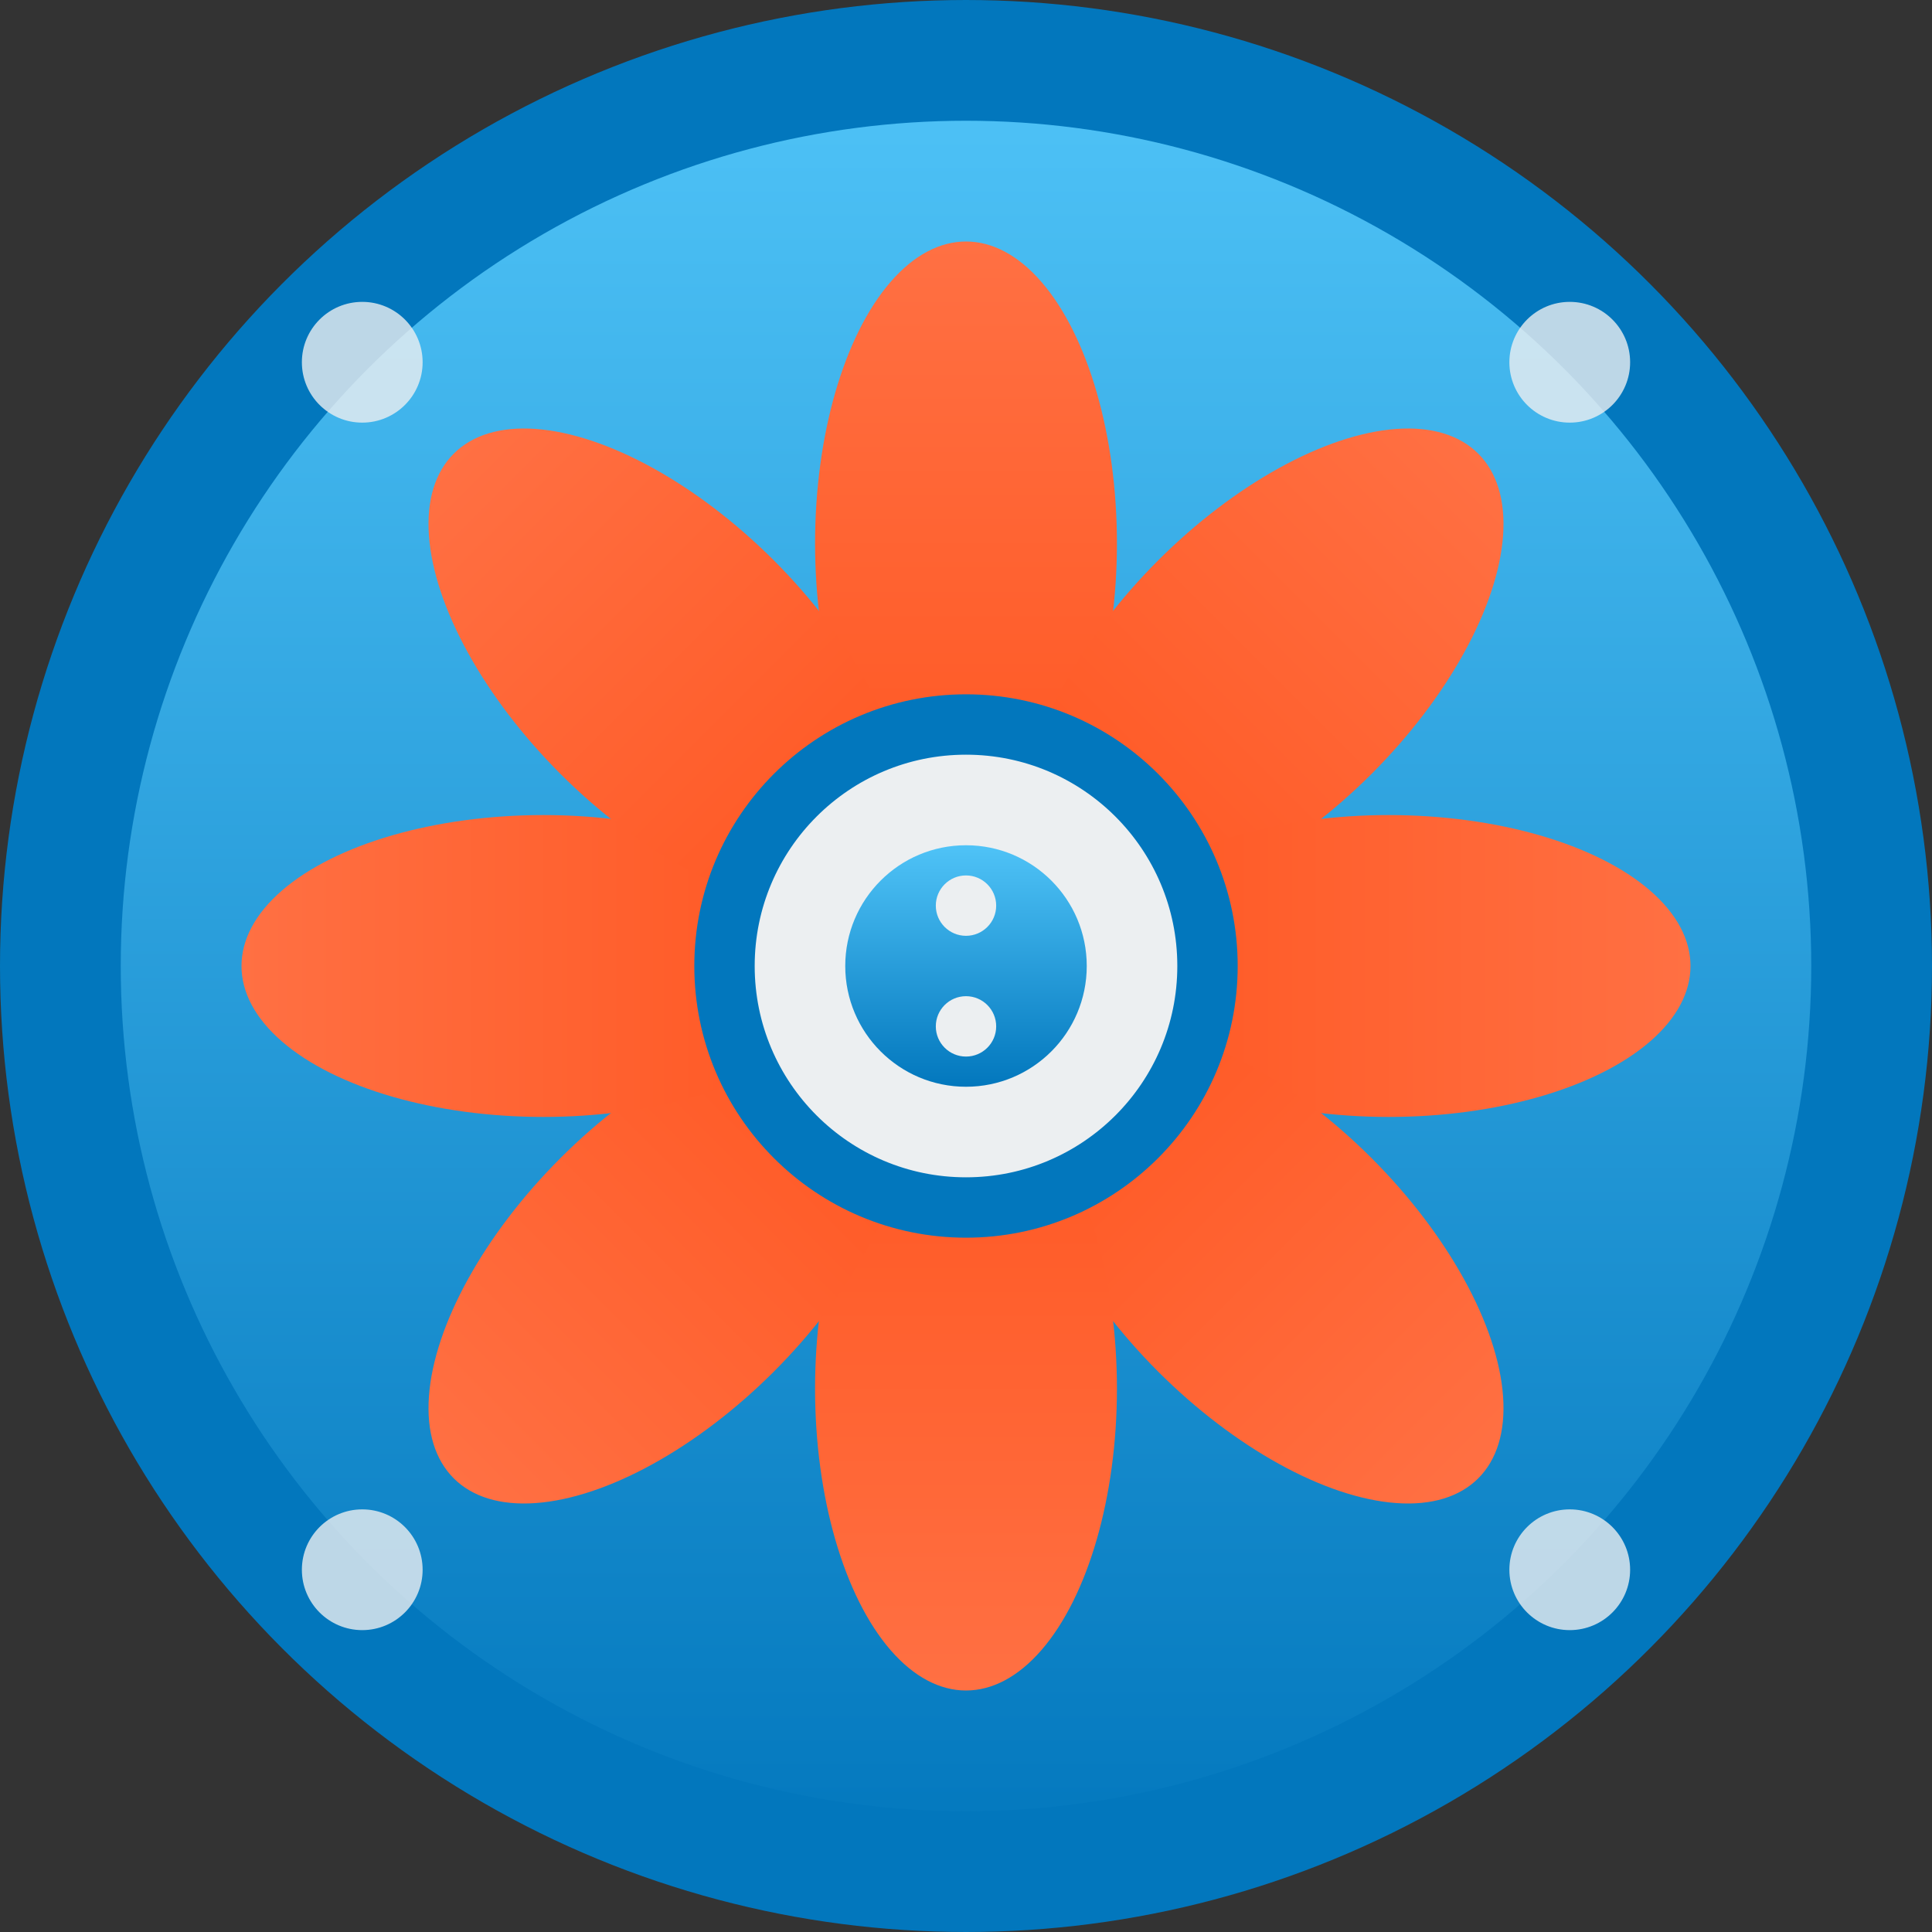
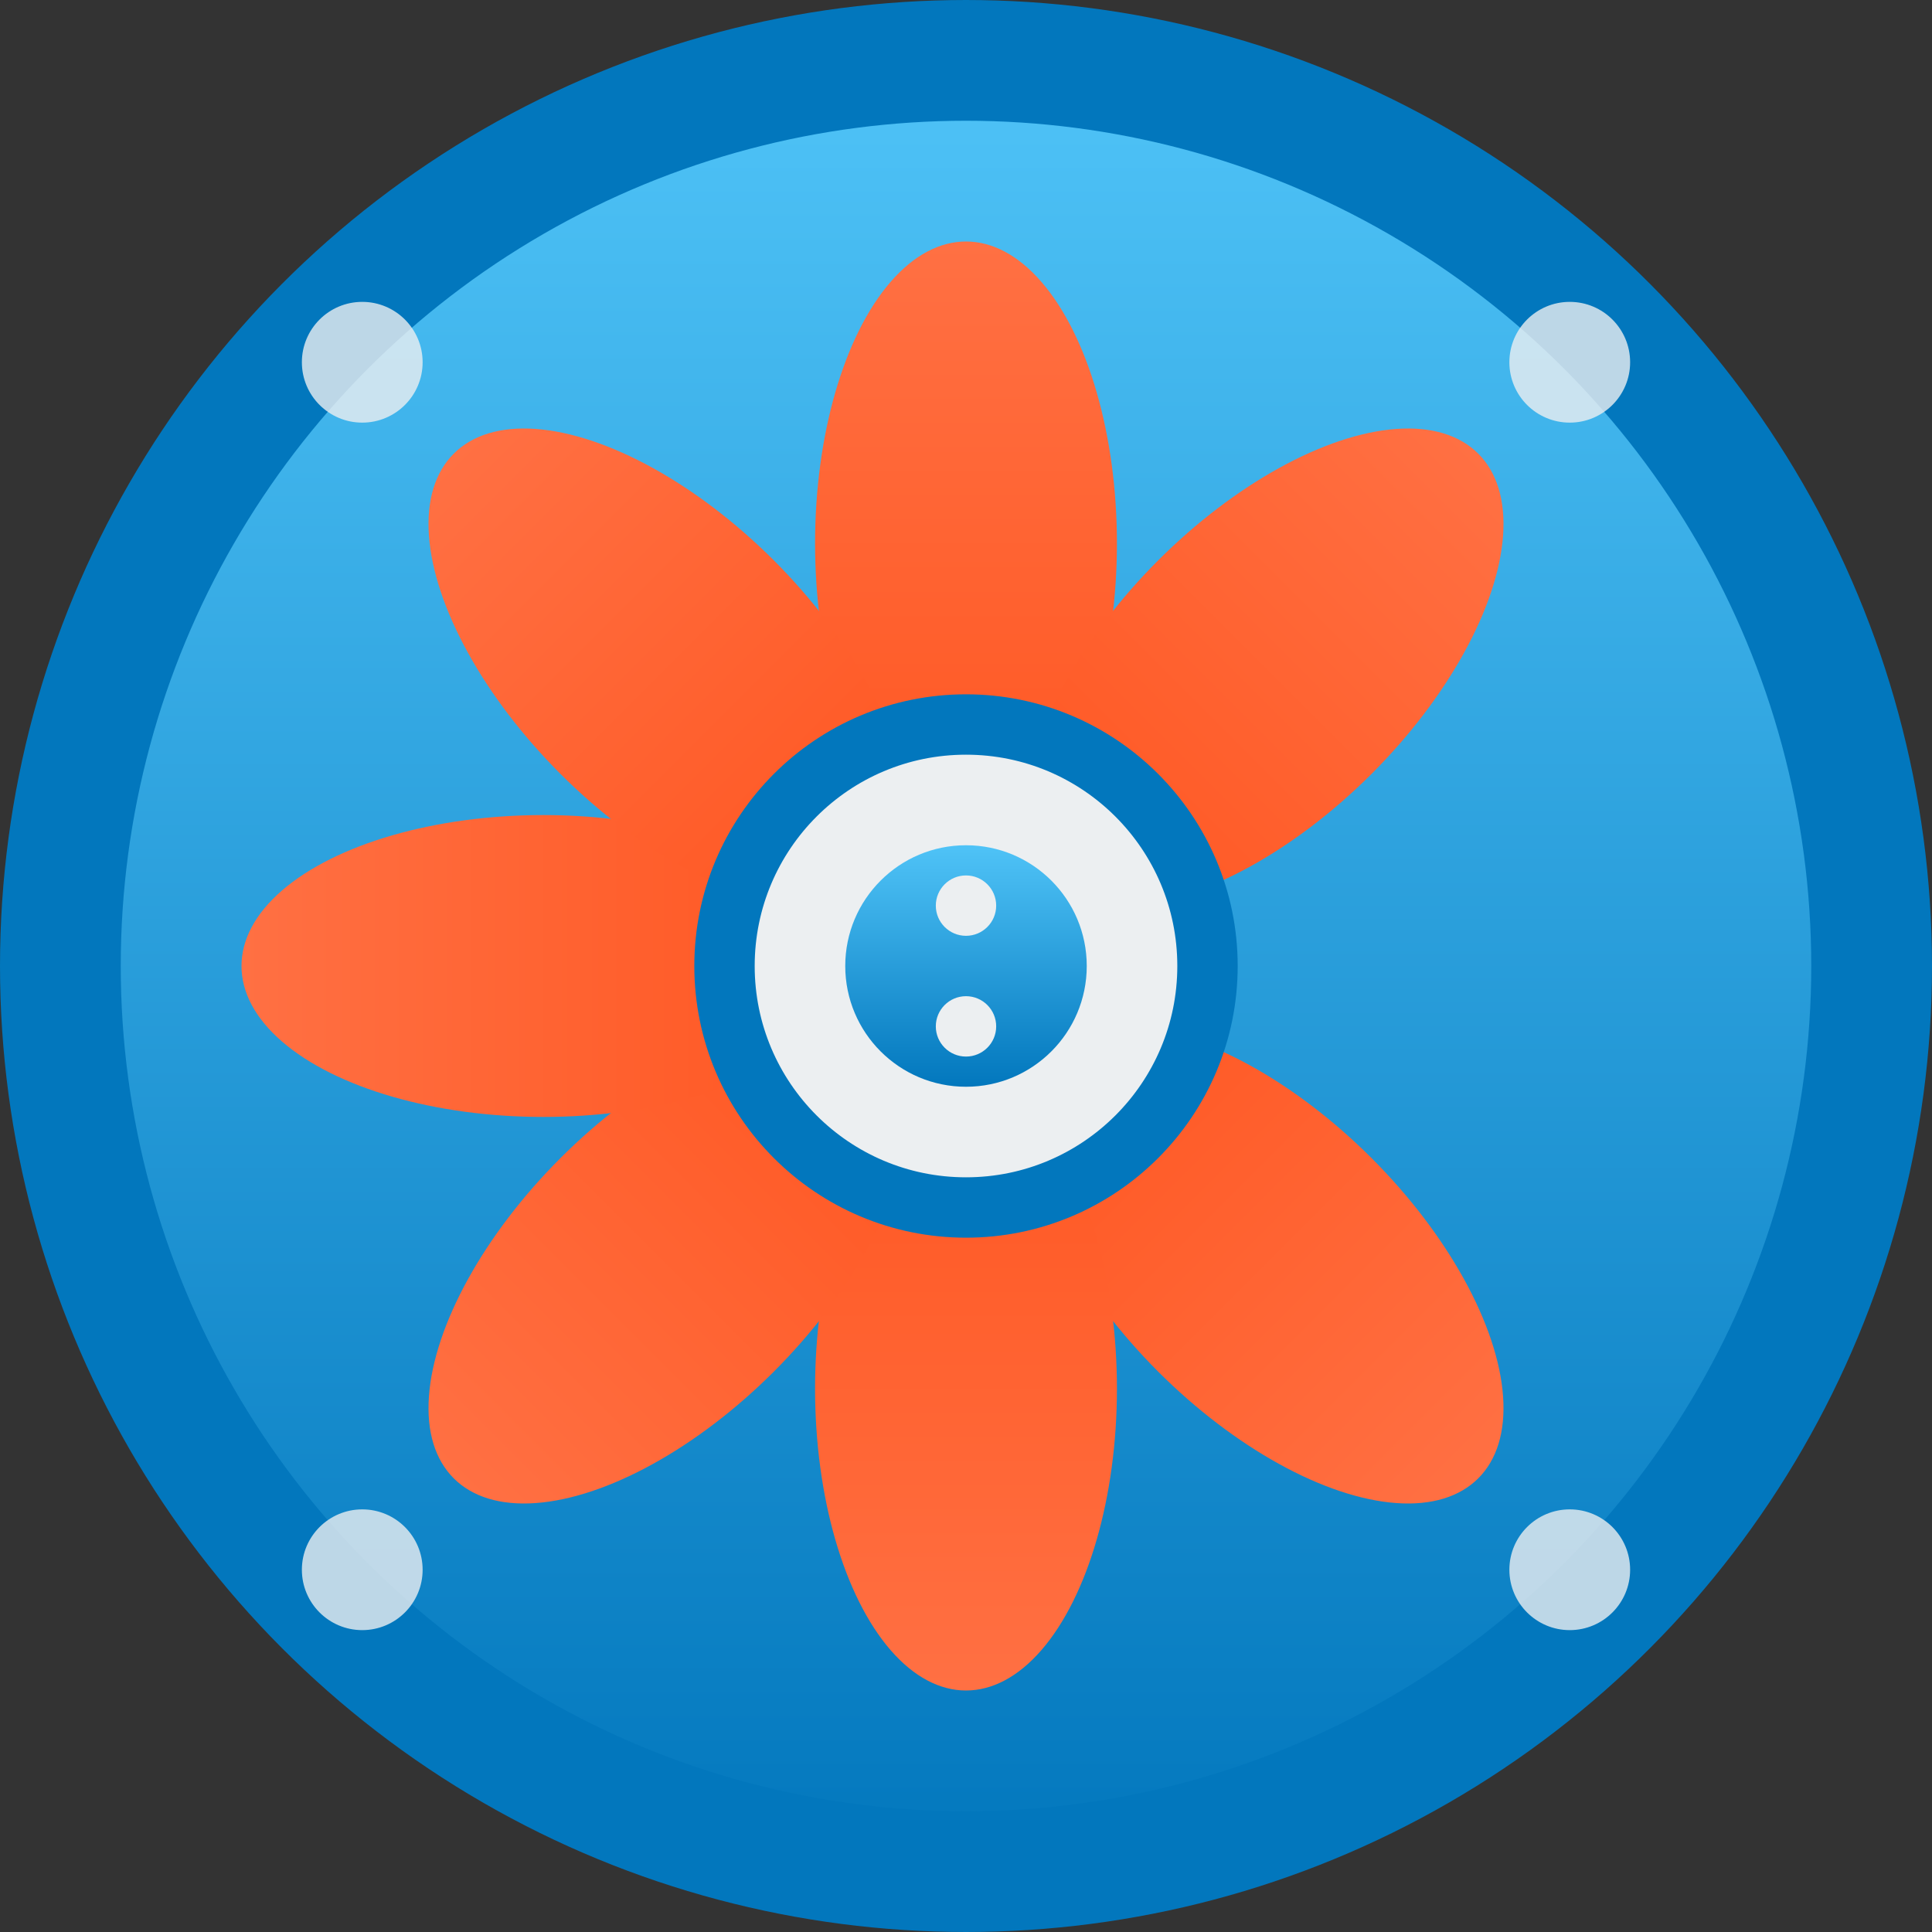
<svg xmlns="http://www.w3.org/2000/svg" width="32" height="32" viewBox="0 0 32 32">
  <rect x="0" y="0" width="32" height="32" fill="#333333" stroke="none" />
  <defs>
    <linearGradient id="oceanGradient" x1="0%" y1="0%" x2="0%" y2="100%">
      <stop offset="0%" style="stop-color:#4FC3F7;stop-opacity:1" />
      <stop offset="100%" style="stop-color:#0277BD;stop-opacity:1" />
    </linearGradient>
    <linearGradient id="coralGradient" x1="0%" y1="0%" x2="0%" y2="100%">
      <stop offset="0%" style="stop-color:#FF7043;stop-opacity:1" />
      <stop offset="100%" style="stop-color:#FF5722;stop-opacity:1" />
    </linearGradient>
  </defs>
  <circle cx="16" cy="16" r="15" fill="url(#oceanGradient)" stroke="#0277BD" stroke-width="2" />
  <g transform="translate(16,16)">
    <g>
      <ellipse cx="0" cy="-7" rx="2.5" ry="5" fill="url(#coralGradient)" transform="rotate(0)" />
      <ellipse cx="0" cy="-7" rx="2.5" ry="5" fill="url(#coralGradient)" transform="rotate(45)" />
-       <ellipse cx="0" cy="-7" rx="2.5" ry="5" fill="url(#coralGradient)" transform="rotate(90)" />
      <ellipse cx="0" cy="-7" rx="2.5" ry="5" fill="url(#coralGradient)" transform="rotate(135)" />
      <ellipse cx="0" cy="-7" rx="2.5" ry="5" fill="url(#coralGradient)" transform="rotate(180)" />
      <ellipse cx="0" cy="-7" rx="2.5" ry="5" fill="url(#coralGradient)" transform="rotate(225)" />
      <ellipse cx="0" cy="-7" rx="2.5" ry="5" fill="url(#coralGradient)" transform="rotate(270)" />
      <ellipse cx="0" cy="-7" rx="2.5" ry="5" fill="url(#coralGradient)" transform="rotate(315)" />
    </g>
    <circle cx="0" cy="0" r="4" fill="#ECEFF1" stroke="#0277BD" stroke-width="1" />
    <circle cx="0" cy="0" r="2" fill="url(#oceanGradient)" />
    <circle cx="0" cy="-1" r="0.5" fill="#ECEFF1" />
    <circle cx="0" cy="1" r="0.5" fill="#ECEFF1" />
  </g>
  <g fill="#ECEFF1" opacity="0.8">
    <circle cx="6" cy="6" r="1" />
    <circle cx="26" cy="6" r="1" />
    <circle cx="6" cy="26" r="1" />
    <circle cx="26" cy="26" r="1" />
  </g>
</svg>